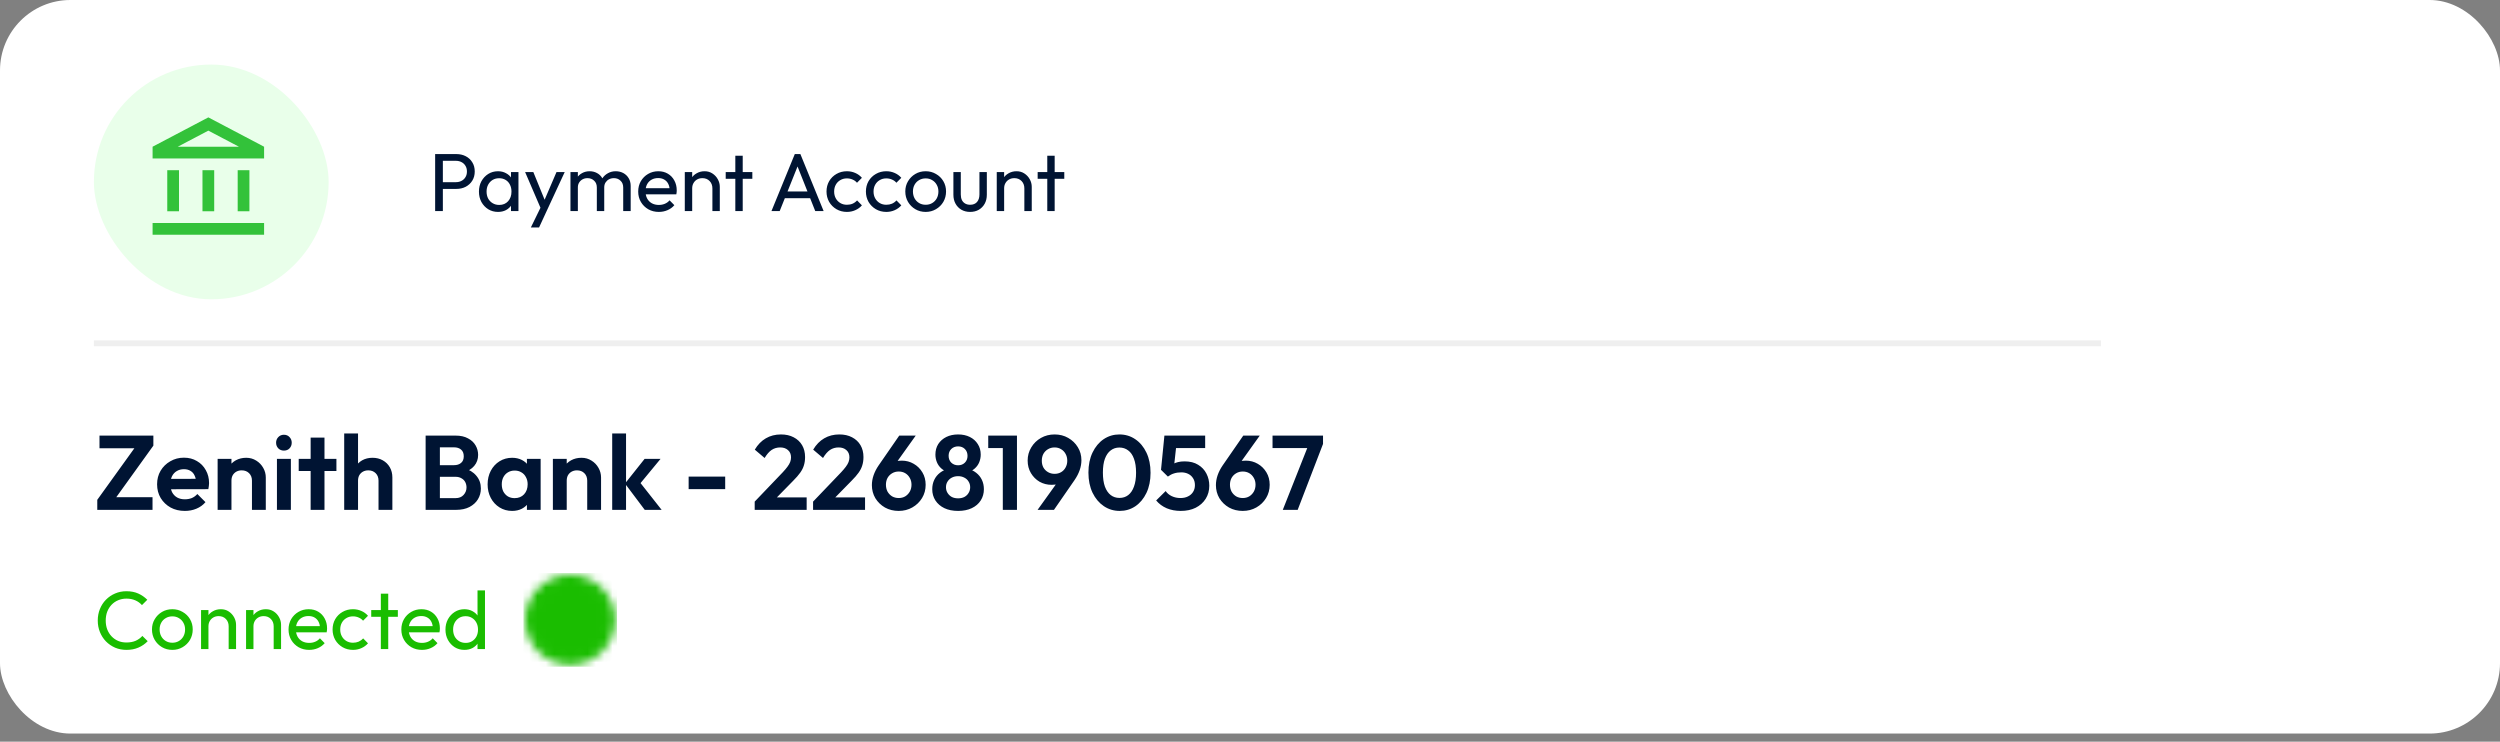
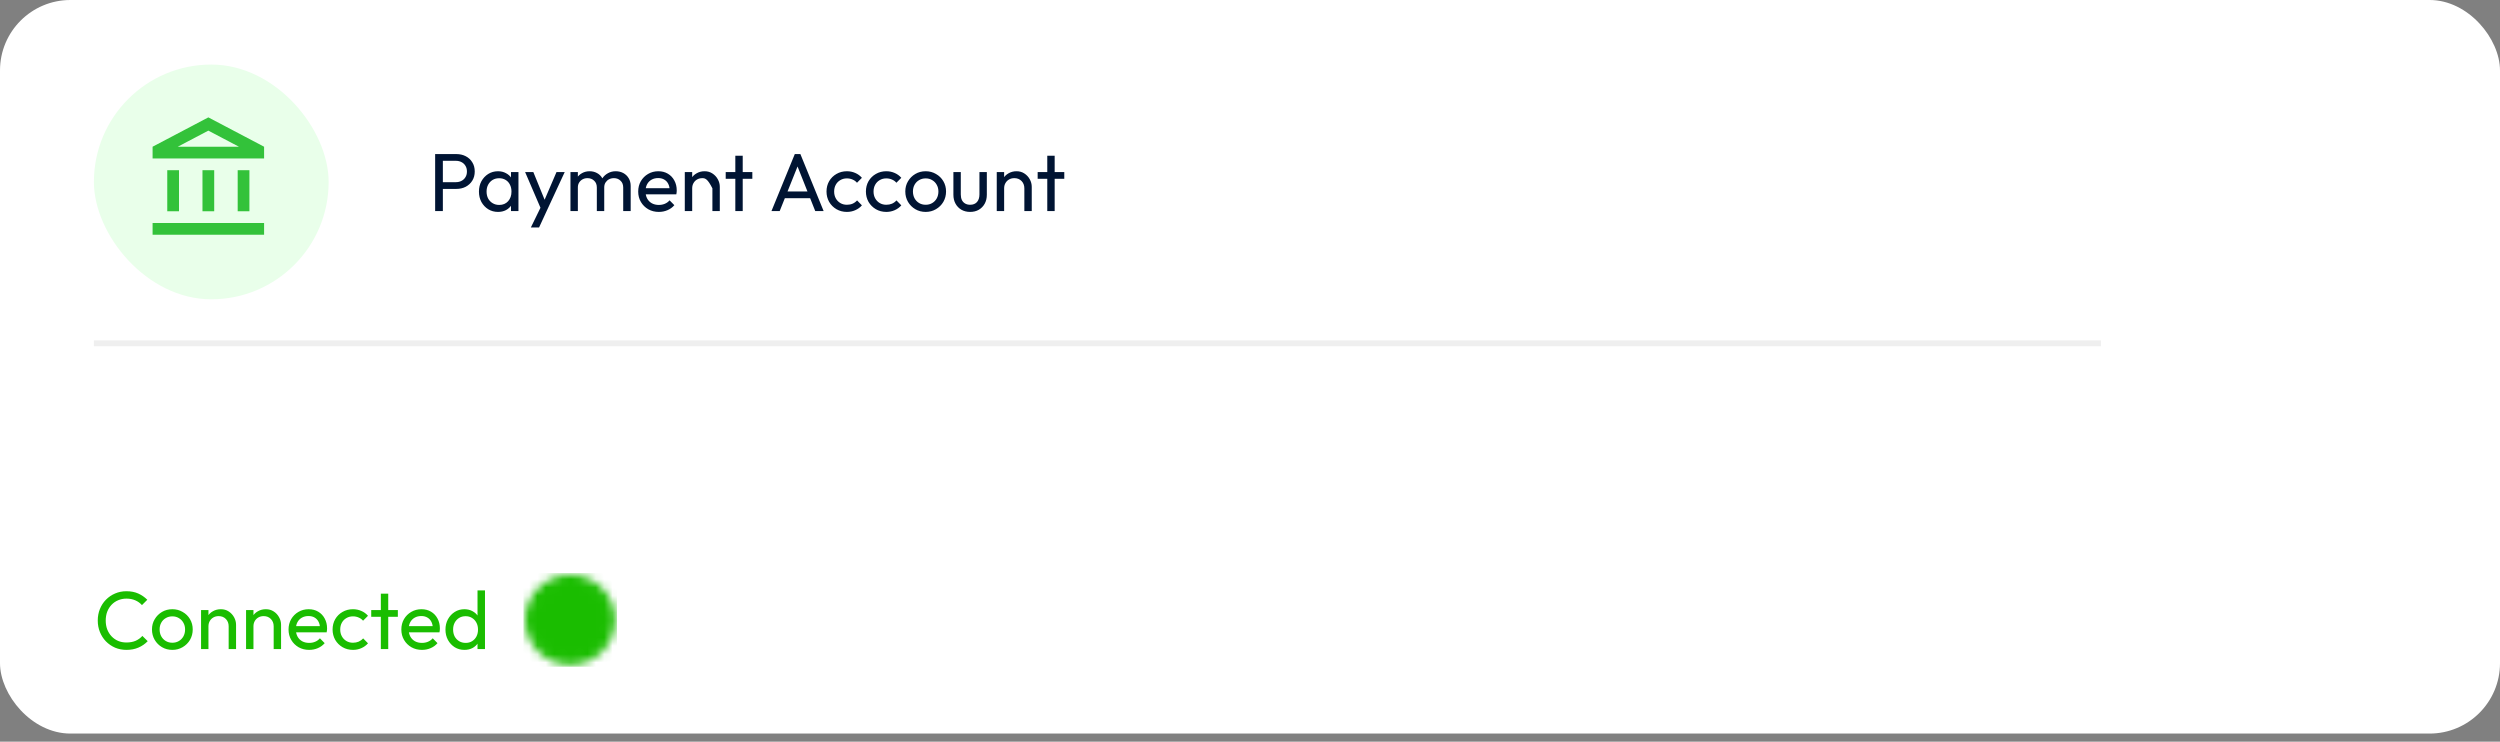
<svg xmlns="http://www.w3.org/2000/svg" width="300" height="89" viewBox="0 0 300 89" fill="none">
  <rect x="0" y="0" width="300" height="89" fill="#808080" stroke="none" />
  <rect width="300" height="88.028" rx="8.451" fill="white" />
  <rect x="11.268" y="7.747" width="28.169" height="28.169" rx="14.085" fill="#E9FFEA" />
  <path d="M21.48 20.423H20.071V25.352H21.48V20.423ZM25.705 20.423H24.297V25.352H25.705V20.423ZM31.691 26.761H18.311V28.169H31.691V26.761ZM29.93 20.423H28.522V25.352H29.93V20.423ZM25.001 15.676L28.67 17.606H21.332L25.001 15.676ZM25.001 14.085L18.311 17.606V19.014H31.691V17.606L25.001 14.085Z" fill="#33C23A" />
-   <path d="M52.838 22.669V21.861H54.701C54.958 21.861 55.184 21.808 55.381 21.703C55.585 21.598 55.743 21.45 55.855 21.259C55.973 21.069 56.032 20.842 56.032 20.579C56.032 20.316 55.973 20.089 55.855 19.899C55.743 19.708 55.585 19.56 55.381 19.455C55.184 19.35 54.958 19.297 54.701 19.297H52.838V18.489H54.76C55.181 18.489 55.556 18.574 55.884 18.745C56.219 18.916 56.482 19.159 56.673 19.475C56.87 19.784 56.969 20.152 56.969 20.579C56.969 21 56.87 21.368 56.673 21.683C56.482 21.992 56.219 22.235 55.884 22.413C55.556 22.584 55.181 22.669 54.76 22.669H52.838ZM52.217 25.331V18.489H53.143V25.331H52.217ZM59.76 25.43C59.333 25.43 58.945 25.325 58.596 25.114C58.248 24.897 57.972 24.605 57.768 24.237C57.571 23.869 57.473 23.454 57.473 22.994C57.473 22.534 57.571 22.12 57.768 21.752C57.972 21.384 58.245 21.092 58.587 20.875C58.935 20.658 59.326 20.549 59.76 20.549C60.115 20.549 60.43 20.625 60.706 20.776C60.989 20.921 61.216 21.125 61.387 21.387C61.558 21.644 61.653 21.943 61.673 22.285V23.694C61.653 24.03 61.558 24.329 61.387 24.592C61.222 24.855 60.999 25.062 60.716 25.213C60.44 25.357 60.121 25.43 59.76 25.43ZM59.908 24.592C60.348 24.592 60.703 24.444 60.973 24.148C61.242 23.846 61.377 23.461 61.377 22.994C61.377 22.672 61.314 22.393 61.19 22.156C61.071 21.913 60.9 21.726 60.677 21.594C60.453 21.456 60.194 21.387 59.898 21.387C59.602 21.387 59.339 21.456 59.109 21.594C58.886 21.733 58.708 21.923 58.577 22.166C58.452 22.403 58.389 22.676 58.389 22.985C58.389 23.3 58.452 23.579 58.577 23.823C58.708 24.059 58.889 24.247 59.119 24.385C59.349 24.523 59.612 24.592 59.908 24.592ZM61.318 25.331V24.069L61.485 22.925L61.318 21.792V20.648H62.215V25.331H61.318ZM65.045 25.37L63.014 20.648H64L65.508 24.345H65.193L66.78 20.648H67.766L65.577 25.37H65.045ZM63.704 27.293L65.084 24.463L65.577 25.37L64.69 27.293H63.704ZM68.456 25.331V20.648H69.343V25.331H68.456ZM71.62 25.331V22.502C71.62 22.153 71.512 21.88 71.295 21.683C71.085 21.479 70.818 21.378 70.496 21.378C70.279 21.378 70.086 21.424 69.915 21.516C69.744 21.608 69.606 21.736 69.501 21.9C69.395 22.064 69.343 22.262 69.343 22.492L68.978 22.314C68.978 21.959 69.054 21.65 69.205 21.387C69.363 21.125 69.576 20.921 69.846 20.776C70.115 20.625 70.418 20.549 70.753 20.549C71.081 20.549 71.377 20.622 71.64 20.766C71.909 20.911 72.12 21.115 72.271 21.378C72.429 21.64 72.508 21.953 72.508 22.314V25.331H71.62ZM74.785 25.331V22.502C74.785 22.153 74.677 21.88 74.46 21.683C74.249 21.479 73.987 21.378 73.671 21.378C73.454 21.378 73.257 21.424 73.079 21.516C72.909 21.608 72.771 21.736 72.665 21.9C72.56 22.064 72.508 22.262 72.508 22.492L72.005 22.314C72.025 21.953 72.12 21.644 72.291 21.387C72.468 21.125 72.695 20.921 72.971 20.776C73.247 20.625 73.549 20.549 73.878 20.549C74.22 20.549 74.525 20.622 74.795 20.766C75.064 20.911 75.278 21.115 75.436 21.378C75.6 21.64 75.682 21.956 75.682 22.324V25.331H74.785ZM79.059 25.43C78.592 25.43 78.171 25.325 77.797 25.114C77.422 24.897 77.126 24.605 76.909 24.237C76.692 23.869 76.584 23.451 76.584 22.985C76.584 22.524 76.689 22.11 76.9 21.742C77.117 21.374 77.406 21.085 77.767 20.875C78.135 20.658 78.546 20.549 79 20.549C79.433 20.549 79.815 20.648 80.143 20.845C80.478 21.042 80.738 21.315 80.922 21.663C81.113 22.012 81.208 22.406 81.208 22.846C81.208 22.912 81.205 22.985 81.198 23.063C81.192 23.136 81.178 23.221 81.159 23.32H77.205V22.58H80.686L80.36 22.866C80.36 22.551 80.304 22.285 80.192 22.068C80.081 21.844 79.923 21.673 79.719 21.555C79.516 21.43 79.269 21.368 78.98 21.368C78.677 21.368 78.411 21.433 78.181 21.565C77.951 21.696 77.774 21.88 77.649 22.117C77.524 22.354 77.462 22.633 77.462 22.955C77.462 23.284 77.527 23.573 77.659 23.823C77.79 24.066 77.978 24.256 78.221 24.394C78.464 24.526 78.743 24.592 79.059 24.592C79.322 24.592 79.562 24.546 79.778 24.454C80.002 24.362 80.192 24.224 80.35 24.04L80.922 24.621C80.699 24.884 80.423 25.085 80.094 25.223C79.772 25.361 79.427 25.43 79.059 25.43ZM85.488 25.331V22.6C85.488 22.245 85.376 21.953 85.153 21.723C84.93 21.493 84.64 21.378 84.285 21.378C84.049 21.378 83.838 21.43 83.654 21.535C83.47 21.64 83.326 21.785 83.221 21.969C83.115 22.153 83.063 22.363 83.063 22.6L82.698 22.393C82.698 22.038 82.777 21.723 82.935 21.447C83.092 21.171 83.313 20.954 83.595 20.796C83.878 20.631 84.197 20.549 84.552 20.549C84.906 20.549 85.219 20.638 85.488 20.816C85.764 20.993 85.981 21.226 86.139 21.516C86.297 21.798 86.376 22.101 86.376 22.423V25.331H85.488ZM82.175 25.331V20.648H83.063V25.331H82.175ZM88.239 25.331V18.686H89.126V25.331H88.239ZM87.085 21.456V20.648H90.28V21.456H87.085ZM92.575 25.331L95.375 18.489H96.046L98.836 25.331H97.83L95.533 19.544H95.878L93.561 25.331H92.575ZM93.906 23.783V22.975H97.505V23.783H93.906ZM101.626 25.43C101.166 25.43 100.749 25.321 100.374 25.104C100.006 24.887 99.714 24.595 99.497 24.227C99.286 23.852 99.181 23.438 99.181 22.985C99.181 22.524 99.286 22.11 99.497 21.742C99.714 21.374 100.006 21.085 100.374 20.875C100.749 20.658 101.166 20.549 101.626 20.549C101.988 20.549 102.323 20.618 102.632 20.756C102.941 20.888 103.207 21.082 103.43 21.338L102.839 21.93C102.694 21.759 102.517 21.631 102.307 21.545C102.103 21.453 101.876 21.407 101.626 21.407C101.33 21.407 101.068 21.476 100.838 21.614C100.607 21.746 100.427 21.93 100.295 22.166C100.164 22.403 100.098 22.676 100.098 22.985C100.098 23.294 100.164 23.566 100.295 23.803C100.427 24.04 100.607 24.227 100.838 24.365C101.068 24.503 101.33 24.572 101.626 24.572C101.876 24.572 102.103 24.529 102.307 24.444C102.517 24.352 102.698 24.22 102.849 24.049L103.43 24.641C103.214 24.891 102.947 25.085 102.632 25.223C102.323 25.361 101.988 25.43 101.626 25.43ZM106.354 25.43C105.894 25.43 105.476 25.321 105.102 25.104C104.733 24.887 104.441 24.595 104.224 24.227C104.014 23.852 103.909 23.438 103.909 22.985C103.909 22.524 104.014 22.11 104.224 21.742C104.441 21.374 104.733 21.085 105.102 20.875C105.476 20.658 105.894 20.549 106.354 20.549C106.715 20.549 107.05 20.618 107.359 20.756C107.668 20.888 107.934 21.082 108.158 21.338L107.566 21.93C107.422 21.759 107.244 21.631 107.034 21.545C106.83 21.453 106.603 21.407 106.354 21.407C106.058 21.407 105.795 21.476 105.565 21.614C105.335 21.746 105.154 21.93 105.023 22.166C104.891 22.403 104.825 22.676 104.825 22.985C104.825 23.294 104.891 23.566 105.023 23.803C105.154 24.04 105.335 24.227 105.565 24.365C105.795 24.503 106.058 24.572 106.354 24.572C106.603 24.572 106.83 24.529 107.034 24.444C107.244 24.352 107.425 24.22 107.576 24.049L108.158 24.641C107.941 24.891 107.675 25.085 107.359 25.223C107.05 25.361 106.715 25.43 106.354 25.43ZM111.081 25.43C110.621 25.43 110.207 25.321 109.839 25.104C109.471 24.887 109.178 24.595 108.961 24.227C108.744 23.852 108.636 23.435 108.636 22.975C108.636 22.521 108.744 22.114 108.961 21.752C109.178 21.384 109.471 21.092 109.839 20.875C110.207 20.658 110.621 20.549 111.081 20.549C111.535 20.549 111.945 20.658 112.313 20.875C112.688 21.085 112.984 21.374 113.201 21.742C113.418 22.11 113.526 22.521 113.526 22.975C113.526 23.435 113.418 23.852 113.201 24.227C112.984 24.595 112.688 24.887 112.313 25.104C111.945 25.321 111.535 25.43 111.081 25.43ZM111.081 24.572C111.377 24.572 111.64 24.503 111.87 24.365C112.1 24.227 112.281 24.04 112.412 23.803C112.543 23.56 112.609 23.284 112.609 22.975C112.609 22.672 112.54 22.403 112.402 22.166C112.271 21.93 112.09 21.746 111.86 21.614C111.636 21.476 111.377 21.407 111.081 21.407C110.785 21.407 110.522 21.476 110.292 21.614C110.062 21.746 109.882 21.93 109.75 22.166C109.619 22.403 109.553 22.672 109.553 22.975C109.553 23.284 109.619 23.56 109.75 23.803C109.882 24.04 110.062 24.227 110.292 24.365C110.522 24.503 110.785 24.572 111.081 24.572ZM116.409 25.43C116.028 25.43 115.683 25.344 115.374 25.173C115.071 24.996 114.835 24.753 114.664 24.444C114.493 24.135 114.408 23.777 114.408 23.369V20.648H115.295V23.33C115.295 23.586 115.338 23.809 115.423 24C115.515 24.184 115.647 24.325 115.817 24.424C115.988 24.523 116.189 24.572 116.419 24.572C116.767 24.572 117.04 24.463 117.237 24.247C117.434 24.023 117.533 23.717 117.533 23.33V20.648H118.42V23.369C118.42 23.777 118.335 24.135 118.164 24.444C117.993 24.753 117.756 24.996 117.454 25.173C117.158 25.344 116.81 25.43 116.409 25.43ZM122.922 25.331V22.6C122.922 22.245 122.81 21.953 122.587 21.723C122.364 21.493 122.074 21.378 121.719 21.378C121.483 21.378 121.272 21.43 121.088 21.535C120.904 21.64 120.76 21.785 120.655 21.969C120.549 22.153 120.497 22.363 120.497 22.6L120.132 22.393C120.132 22.038 120.211 21.723 120.369 21.447C120.526 21.171 120.747 20.954 121.029 20.796C121.312 20.631 121.631 20.549 121.986 20.549C122.341 20.549 122.653 20.638 122.922 20.816C123.198 20.993 123.415 21.226 123.573 21.516C123.731 21.798 123.81 22.101 123.81 22.423V25.331H122.922ZM119.61 25.331V20.648H120.497V25.331H119.61ZM125.673 25.331V18.686H126.56V25.331H125.673ZM124.519 21.456V20.648H127.714V21.456H124.519Z" fill="#001433" />
+   <path d="M52.838 22.669V21.861H54.701C54.958 21.861 55.184 21.808 55.381 21.703C55.585 21.598 55.743 21.45 55.855 21.259C55.973 21.069 56.032 20.842 56.032 20.579C56.032 20.316 55.973 20.089 55.855 19.899C55.743 19.708 55.585 19.56 55.381 19.455C55.184 19.35 54.958 19.297 54.701 19.297H52.838V18.489H54.76C55.181 18.489 55.556 18.574 55.884 18.745C56.219 18.916 56.482 19.159 56.673 19.475C56.87 19.784 56.969 20.152 56.969 20.579C56.969 21 56.87 21.368 56.673 21.683C56.482 21.992 56.219 22.235 55.884 22.413C55.556 22.584 55.181 22.669 54.76 22.669H52.838ZM52.217 25.331V18.489H53.143V25.331H52.217ZM59.76 25.43C59.333 25.43 58.945 25.325 58.596 25.114C58.248 24.897 57.972 24.605 57.768 24.237C57.571 23.869 57.473 23.454 57.473 22.994C57.473 22.534 57.571 22.12 57.768 21.752C57.972 21.384 58.245 21.092 58.587 20.875C58.935 20.658 59.326 20.549 59.76 20.549C60.115 20.549 60.43 20.625 60.706 20.776C60.989 20.921 61.216 21.125 61.387 21.387C61.558 21.644 61.653 21.943 61.673 22.285V23.694C61.653 24.03 61.558 24.329 61.387 24.592C61.222 24.855 60.999 25.062 60.716 25.213C60.44 25.357 60.121 25.43 59.76 25.43ZM59.908 24.592C60.348 24.592 60.703 24.444 60.973 24.148C61.242 23.846 61.377 23.461 61.377 22.994C61.377 22.672 61.314 22.393 61.19 22.156C61.071 21.913 60.9 21.726 60.677 21.594C60.453 21.456 60.194 21.387 59.898 21.387C59.602 21.387 59.339 21.456 59.109 21.594C58.886 21.733 58.708 21.923 58.577 22.166C58.452 22.403 58.389 22.676 58.389 22.985C58.389 23.3 58.452 23.579 58.577 23.823C58.708 24.059 58.889 24.247 59.119 24.385C59.349 24.523 59.612 24.592 59.908 24.592ZM61.318 25.331V24.069L61.485 22.925L61.318 21.792V20.648H62.215V25.331H61.318ZM65.045 25.37L63.014 20.648H64L65.508 24.345H65.193L66.78 20.648H67.766L65.577 25.37H65.045ZM63.704 27.293L65.084 24.463L65.577 25.37L64.69 27.293H63.704ZM68.456 25.331V20.648H69.343V25.331H68.456ZM71.62 25.331V22.502C71.62 22.153 71.512 21.88 71.295 21.683C71.085 21.479 70.818 21.378 70.496 21.378C70.279 21.378 70.086 21.424 69.915 21.516C69.744 21.608 69.606 21.736 69.501 21.9C69.395 22.064 69.343 22.262 69.343 22.492L68.978 22.314C68.978 21.959 69.054 21.65 69.205 21.387C69.363 21.125 69.576 20.921 69.846 20.776C70.115 20.625 70.418 20.549 70.753 20.549C71.081 20.549 71.377 20.622 71.64 20.766C71.909 20.911 72.12 21.115 72.271 21.378C72.429 21.64 72.508 21.953 72.508 22.314V25.331H71.62ZM74.785 25.331V22.502C74.785 22.153 74.677 21.88 74.46 21.683C74.249 21.479 73.987 21.378 73.671 21.378C73.454 21.378 73.257 21.424 73.079 21.516C72.909 21.608 72.771 21.736 72.665 21.9C72.56 22.064 72.508 22.262 72.508 22.492L72.005 22.314C72.025 21.953 72.12 21.644 72.291 21.387C72.468 21.125 72.695 20.921 72.971 20.776C73.247 20.625 73.549 20.549 73.878 20.549C74.22 20.549 74.525 20.622 74.795 20.766C75.064 20.911 75.278 21.115 75.436 21.378C75.6 21.64 75.682 21.956 75.682 22.324V25.331H74.785ZM79.059 25.43C78.592 25.43 78.171 25.325 77.797 25.114C77.422 24.897 77.126 24.605 76.909 24.237C76.692 23.869 76.584 23.451 76.584 22.985C76.584 22.524 76.689 22.11 76.9 21.742C77.117 21.374 77.406 21.085 77.767 20.875C78.135 20.658 78.546 20.549 79 20.549C79.433 20.549 79.815 20.648 80.143 20.845C80.478 21.042 80.738 21.315 80.922 21.663C81.113 22.012 81.208 22.406 81.208 22.846C81.208 22.912 81.205 22.985 81.198 23.063C81.192 23.136 81.178 23.221 81.159 23.32H77.205V22.58H80.686L80.36 22.866C80.36 22.551 80.304 22.285 80.192 22.068C80.081 21.844 79.923 21.673 79.719 21.555C79.516 21.43 79.269 21.368 78.98 21.368C78.677 21.368 78.411 21.433 78.181 21.565C77.951 21.696 77.774 21.88 77.649 22.117C77.524 22.354 77.462 22.633 77.462 22.955C77.462 23.284 77.527 23.573 77.659 23.823C77.79 24.066 77.978 24.256 78.221 24.394C78.464 24.526 78.743 24.592 79.059 24.592C79.322 24.592 79.562 24.546 79.778 24.454C80.002 24.362 80.192 24.224 80.35 24.04L80.922 24.621C80.699 24.884 80.423 25.085 80.094 25.223C79.772 25.361 79.427 25.43 79.059 25.43ZM85.488 25.331V22.6C84.93 21.493 84.64 21.378 84.285 21.378C84.049 21.378 83.838 21.43 83.654 21.535C83.47 21.64 83.326 21.785 83.221 21.969C83.115 22.153 83.063 22.363 83.063 22.6L82.698 22.393C82.698 22.038 82.777 21.723 82.935 21.447C83.092 21.171 83.313 20.954 83.595 20.796C83.878 20.631 84.197 20.549 84.552 20.549C84.906 20.549 85.219 20.638 85.488 20.816C85.764 20.993 85.981 21.226 86.139 21.516C86.297 21.798 86.376 22.101 86.376 22.423V25.331H85.488ZM82.175 25.331V20.648H83.063V25.331H82.175ZM88.239 25.331V18.686H89.126V25.331H88.239ZM87.085 21.456V20.648H90.28V21.456H87.085ZM92.575 25.331L95.375 18.489H96.046L98.836 25.331H97.83L95.533 19.544H95.878L93.561 25.331H92.575ZM93.906 23.783V22.975H97.505V23.783H93.906ZM101.626 25.43C101.166 25.43 100.749 25.321 100.374 25.104C100.006 24.887 99.714 24.595 99.497 24.227C99.286 23.852 99.181 23.438 99.181 22.985C99.181 22.524 99.286 22.11 99.497 21.742C99.714 21.374 100.006 21.085 100.374 20.875C100.749 20.658 101.166 20.549 101.626 20.549C101.988 20.549 102.323 20.618 102.632 20.756C102.941 20.888 103.207 21.082 103.43 21.338L102.839 21.93C102.694 21.759 102.517 21.631 102.307 21.545C102.103 21.453 101.876 21.407 101.626 21.407C101.33 21.407 101.068 21.476 100.838 21.614C100.607 21.746 100.427 21.93 100.295 22.166C100.164 22.403 100.098 22.676 100.098 22.985C100.098 23.294 100.164 23.566 100.295 23.803C100.427 24.04 100.607 24.227 100.838 24.365C101.068 24.503 101.33 24.572 101.626 24.572C101.876 24.572 102.103 24.529 102.307 24.444C102.517 24.352 102.698 24.22 102.849 24.049L103.43 24.641C103.214 24.891 102.947 25.085 102.632 25.223C102.323 25.361 101.988 25.43 101.626 25.43ZM106.354 25.43C105.894 25.43 105.476 25.321 105.102 25.104C104.733 24.887 104.441 24.595 104.224 24.227C104.014 23.852 103.909 23.438 103.909 22.985C103.909 22.524 104.014 22.11 104.224 21.742C104.441 21.374 104.733 21.085 105.102 20.875C105.476 20.658 105.894 20.549 106.354 20.549C106.715 20.549 107.05 20.618 107.359 20.756C107.668 20.888 107.934 21.082 108.158 21.338L107.566 21.93C107.422 21.759 107.244 21.631 107.034 21.545C106.83 21.453 106.603 21.407 106.354 21.407C106.058 21.407 105.795 21.476 105.565 21.614C105.335 21.746 105.154 21.93 105.023 22.166C104.891 22.403 104.825 22.676 104.825 22.985C104.825 23.294 104.891 23.566 105.023 23.803C105.154 24.04 105.335 24.227 105.565 24.365C105.795 24.503 106.058 24.572 106.354 24.572C106.603 24.572 106.83 24.529 107.034 24.444C107.244 24.352 107.425 24.22 107.576 24.049L108.158 24.641C107.941 24.891 107.675 25.085 107.359 25.223C107.05 25.361 106.715 25.43 106.354 25.43ZM111.081 25.43C110.621 25.43 110.207 25.321 109.839 25.104C109.471 24.887 109.178 24.595 108.961 24.227C108.744 23.852 108.636 23.435 108.636 22.975C108.636 22.521 108.744 22.114 108.961 21.752C109.178 21.384 109.471 21.092 109.839 20.875C110.207 20.658 110.621 20.549 111.081 20.549C111.535 20.549 111.945 20.658 112.313 20.875C112.688 21.085 112.984 21.374 113.201 21.742C113.418 22.11 113.526 22.521 113.526 22.975C113.526 23.435 113.418 23.852 113.201 24.227C112.984 24.595 112.688 24.887 112.313 25.104C111.945 25.321 111.535 25.43 111.081 25.43ZM111.081 24.572C111.377 24.572 111.64 24.503 111.87 24.365C112.1 24.227 112.281 24.04 112.412 23.803C112.543 23.56 112.609 23.284 112.609 22.975C112.609 22.672 112.54 22.403 112.402 22.166C112.271 21.93 112.09 21.746 111.86 21.614C111.636 21.476 111.377 21.407 111.081 21.407C110.785 21.407 110.522 21.476 110.292 21.614C110.062 21.746 109.882 21.93 109.75 22.166C109.619 22.403 109.553 22.672 109.553 22.975C109.553 23.284 109.619 23.56 109.75 23.803C109.882 24.04 110.062 24.227 110.292 24.365C110.522 24.503 110.785 24.572 111.081 24.572ZM116.409 25.43C116.028 25.43 115.683 25.344 115.374 25.173C115.071 24.996 114.835 24.753 114.664 24.444C114.493 24.135 114.408 23.777 114.408 23.369V20.648H115.295V23.33C115.295 23.586 115.338 23.809 115.423 24C115.515 24.184 115.647 24.325 115.817 24.424C115.988 24.523 116.189 24.572 116.419 24.572C116.767 24.572 117.04 24.463 117.237 24.247C117.434 24.023 117.533 23.717 117.533 23.33V20.648H118.42V23.369C118.42 23.777 118.335 24.135 118.164 24.444C117.993 24.753 117.756 24.996 117.454 25.173C117.158 25.344 116.81 25.43 116.409 25.43ZM122.922 25.331V22.6C122.922 22.245 122.81 21.953 122.587 21.723C122.364 21.493 122.074 21.378 121.719 21.378C121.483 21.378 121.272 21.43 121.088 21.535C120.904 21.64 120.76 21.785 120.655 21.969C120.549 22.153 120.497 22.363 120.497 22.6L120.132 22.393C120.132 22.038 120.211 21.723 120.369 21.447C120.526 21.171 120.747 20.954 121.029 20.796C121.312 20.631 121.631 20.549 121.986 20.549C122.341 20.549 122.653 20.638 122.922 20.816C123.198 20.993 123.415 21.226 123.573 21.516C123.731 21.798 123.81 22.101 123.81 22.423V25.331H122.922ZM119.61 25.331V20.648H120.497V25.331H119.61ZM125.673 25.331V18.686H126.56V25.331H125.673ZM124.519 21.456V20.648H127.714V21.456H124.519Z" fill="#001433" />
  <line x1="11.268" y1="41.197" x2="252.113" y2="41.197" stroke="#E0E0E0" stroke-opacity="0.5" stroke-width="0.704" />
-   <path d="M11.673 59.979L16.351 53.476H18.404L13.727 59.979H11.673ZM11.673 61.183V59.979L12.966 59.662H18.303V61.183H11.673ZM11.939 53.793V52.272H18.404V53.476L17.099 53.793H11.939ZM22.185 61.31C21.543 61.31 20.972 61.175 20.474 60.904C19.975 60.626 19.578 60.245 19.282 59.764C18.995 59.282 18.851 58.733 18.851 58.116C18.851 57.507 18.991 56.966 19.27 56.493C19.557 56.011 19.946 55.631 20.436 55.352C20.926 55.065 21.471 54.921 22.071 54.921C22.663 54.921 23.182 55.056 23.63 55.327C24.086 55.589 24.441 55.952 24.695 56.417C24.957 56.873 25.088 57.393 25.088 57.976C25.088 58.086 25.079 58.2 25.062 58.318C25.054 58.428 25.033 58.555 24.999 58.699L19.853 58.711V57.469L24.226 57.456L23.554 57.976C23.537 57.613 23.47 57.309 23.351 57.063C23.241 56.818 23.077 56.633 22.857 56.506C22.646 56.371 22.384 56.303 22.071 56.303C21.741 56.303 21.454 56.379 21.209 56.531C20.964 56.675 20.774 56.882 20.639 57.152C20.512 57.414 20.448 57.727 20.448 58.09C20.448 58.462 20.516 58.788 20.651 59.066C20.795 59.337 20.998 59.548 21.26 59.7C21.522 59.844 21.826 59.916 22.172 59.916C22.485 59.916 22.768 59.865 23.022 59.764C23.275 59.654 23.495 59.493 23.681 59.282L24.657 60.258C24.361 60.604 23.998 60.866 23.567 61.044C23.144 61.221 22.684 61.31 22.185 61.31ZM30.235 61.183V57.672C30.235 57.309 30.12 57.013 29.892 56.785C29.664 56.556 29.368 56.442 29.005 56.442C28.768 56.442 28.557 56.493 28.371 56.594C28.185 56.696 28.037 56.84 27.927 57.026C27.826 57.211 27.775 57.427 27.775 57.672L27.129 57.342C27.129 56.861 27.23 56.442 27.433 56.087C27.644 55.724 27.932 55.441 28.295 55.238C28.667 55.035 29.085 54.934 29.55 54.934C29.998 54.934 30.399 55.048 30.754 55.276C31.109 55.496 31.388 55.788 31.591 56.151C31.794 56.506 31.895 56.89 31.895 57.304V61.183H30.235ZM26.115 61.183V55.061H27.775V61.183H26.115ZM33.233 61.183V55.061H34.906V61.183H33.233ZM34.069 54.072C33.799 54.072 33.575 53.983 33.398 53.806C33.22 53.62 33.131 53.392 33.131 53.121C33.131 52.859 33.22 52.635 33.398 52.449C33.575 52.264 33.799 52.171 34.069 52.171C34.348 52.171 34.572 52.264 34.741 52.449C34.919 52.635 35.007 52.859 35.007 53.121C35.007 53.392 34.919 53.62 34.741 53.806C34.572 53.983 34.348 54.072 34.069 54.072ZM37.277 61.183V52.513H38.938V61.183H37.277ZM35.845 56.518V55.061H40.37V56.518H35.845ZM45.423 61.183V57.672C45.423 57.309 45.309 57.013 45.081 56.785C44.853 56.556 44.557 56.442 44.194 56.442C43.957 56.442 43.746 56.493 43.56 56.594C43.374 56.696 43.226 56.84 43.117 57.026C43.015 57.211 42.964 57.427 42.964 57.672L42.318 57.342C42.318 56.861 42.419 56.442 42.622 56.087C42.825 55.724 43.104 55.441 43.459 55.238C43.822 55.035 44.236 54.934 44.701 54.934C45.166 54.934 45.576 55.035 45.931 55.238C46.294 55.441 46.577 55.72 46.78 56.075C46.983 56.43 47.084 56.84 47.084 57.304V61.183H45.423ZM41.304 61.183V52.018H42.964V61.183H41.304ZM52.343 61.183V59.776H54.662C55.076 59.776 55.398 59.649 55.626 59.396C55.862 59.142 55.981 58.842 55.981 58.496C55.981 58.259 55.93 58.044 55.828 57.849C55.727 57.655 55.575 57.503 55.372 57.393C55.178 57.275 54.941 57.216 54.662 57.216H52.343V55.821H54.472C54.827 55.821 55.11 55.733 55.321 55.555C55.541 55.378 55.651 55.111 55.651 54.757C55.651 54.393 55.541 54.123 55.321 53.945C55.11 53.768 54.827 53.679 54.472 53.679H52.343V52.272H54.675C55.267 52.272 55.761 52.382 56.158 52.602C56.564 52.813 56.868 53.096 57.071 53.451C57.273 53.797 57.375 54.178 57.375 54.592C57.375 55.099 57.219 55.538 56.906 55.91C56.602 56.273 56.154 56.544 55.562 56.721L55.638 56.163C56.297 56.349 56.804 56.658 57.16 57.089C57.523 57.511 57.705 58.023 57.705 58.623C57.705 59.096 57.586 59.527 57.35 59.916C57.121 60.296 56.783 60.604 56.336 60.841C55.896 61.069 55.359 61.183 54.726 61.183H52.343ZM51.075 61.183V52.272H52.786V61.183H51.075ZM61.455 61.31C60.897 61.31 60.394 61.171 59.946 60.892C59.498 60.613 59.148 60.233 58.894 59.751C58.641 59.269 58.514 58.728 58.514 58.128C58.514 57.52 58.641 56.975 58.894 56.493C59.148 56.011 59.498 55.631 59.946 55.352C60.394 55.073 60.897 54.934 61.455 54.934C61.894 54.934 62.287 55.023 62.634 55.2C62.98 55.378 63.255 55.627 63.458 55.948C63.669 56.261 63.783 56.616 63.8 57.013V59.218C63.783 59.624 63.669 59.983 63.458 60.296C63.255 60.609 62.98 60.858 62.634 61.044C62.287 61.221 61.894 61.31 61.455 61.31ZM61.759 59.776C62.224 59.776 62.6 59.624 62.887 59.32C63.175 59.007 63.318 58.606 63.318 58.116C63.318 57.794 63.251 57.511 63.115 57.266C62.989 57.013 62.807 56.818 62.57 56.683C62.342 56.54 62.072 56.468 61.759 56.468C61.455 56.468 61.184 56.54 60.948 56.683C60.72 56.818 60.538 57.013 60.403 57.266C60.276 57.511 60.213 57.794 60.213 58.116C60.213 58.445 60.276 58.737 60.403 58.99C60.538 59.235 60.72 59.43 60.948 59.573C61.184 59.709 61.455 59.776 61.759 59.776ZM63.23 61.183V59.535L63.496 58.04L63.23 56.569V55.061H64.877V61.183H63.23ZM70.466 61.183V57.672C70.466 57.309 70.352 57.013 70.124 56.785C69.896 56.556 69.6 56.442 69.237 56.442C69 56.442 68.789 56.493 68.603 56.594C68.417 56.696 68.269 56.84 68.159 57.026C68.058 57.211 68.007 57.427 68.007 57.672L67.361 57.342C67.361 56.861 67.462 56.442 67.665 56.087C67.876 55.724 68.163 55.441 68.527 55.238C68.898 55.035 69.317 54.934 69.782 54.934C70.23 54.934 70.631 55.048 70.986 55.276C71.341 55.496 71.62 55.788 71.823 56.151C72.025 56.506 72.127 56.89 72.127 57.304V61.183H70.466ZM66.346 61.183V55.061H68.007V61.183H66.346ZM77.369 61.183L74.998 58.027L77.356 55.061H79.27L76.507 58.407L76.57 57.596L79.397 61.183H77.369ZM73.464 61.183V52.018H75.125V61.183H73.464ZM82.637 58.699V57.19H87.023V58.699H82.637ZM90.563 60.194L93.922 56.683C94.158 56.43 94.349 56.206 94.492 56.011C94.644 55.809 94.754 55.618 94.822 55.441C94.889 55.255 94.923 55.069 94.923 54.883C94.923 54.511 94.801 54.22 94.555 54.009C94.319 53.797 94.01 53.692 93.63 53.692C93.241 53.692 92.895 53.793 92.591 53.996C92.295 54.199 92.016 54.52 91.754 54.959L90.575 53.958C90.93 53.358 91.37 52.906 91.894 52.602C92.426 52.289 93.034 52.133 93.719 52.133C94.302 52.133 94.809 52.247 95.24 52.475C95.68 52.703 96.017 53.02 96.254 53.425C96.491 53.831 96.609 54.304 96.609 54.845C96.609 55.209 96.563 55.538 96.47 55.834C96.385 56.13 96.237 56.425 96.026 56.721C95.823 57.009 95.54 57.334 95.177 57.697L92.73 60.194H90.563ZM90.563 61.183V60.194L92.033 59.688H96.799V61.183H90.563ZM97.569 60.194L100.928 56.683C101.165 56.43 101.355 56.206 101.499 56.011C101.651 55.809 101.761 55.618 101.828 55.441C101.896 55.255 101.93 55.069 101.93 54.883C101.93 54.511 101.807 54.22 101.562 54.009C101.325 53.797 101.017 53.692 100.637 53.692C100.248 53.692 99.901 53.793 99.597 53.996C99.301 54.199 99.023 54.52 98.761 54.959L97.582 53.958C97.937 53.358 98.376 52.906 98.9 52.602C99.432 52.289 100.041 52.133 100.725 52.133C101.308 52.133 101.816 52.247 102.247 52.475C102.686 52.703 103.024 53.02 103.261 53.425C103.497 53.831 103.616 54.304 103.616 54.845C103.616 55.209 103.569 55.538 103.476 55.834C103.392 56.13 103.244 56.425 103.032 56.721C102.83 57.009 102.547 57.334 102.183 57.697L99.737 60.194H97.569ZM97.569 61.183V60.194L99.04 59.688H103.806V61.183H97.569ZM107.846 61.31C107.238 61.31 106.688 61.175 106.198 60.904C105.716 60.626 105.332 60.254 105.045 59.789C104.766 59.316 104.626 58.792 104.626 58.217C104.626 57.431 104.897 56.641 105.438 55.847L107.909 52.272H109.887L107.187 56.049L106.553 56.227C106.646 56.032 106.756 55.864 106.883 55.72C107.018 55.576 107.191 55.466 107.402 55.39C107.614 55.314 107.88 55.276 108.201 55.276C108.733 55.276 109.215 55.403 109.646 55.657C110.077 55.901 110.423 56.244 110.685 56.683C110.947 57.114 111.078 57.613 111.078 58.179C111.078 58.762 110.935 59.29 110.647 59.764C110.36 60.237 109.971 60.613 109.481 60.892C108.991 61.171 108.446 61.31 107.846 61.31ZM107.846 59.764C108.142 59.764 108.404 59.696 108.632 59.561C108.86 59.417 109.042 59.227 109.177 58.99C109.312 58.745 109.38 58.471 109.38 58.166C109.38 57.862 109.312 57.592 109.177 57.355C109.042 57.11 108.86 56.92 108.632 56.785C108.404 56.649 108.142 56.582 107.846 56.582C107.55 56.582 107.284 56.654 107.047 56.797C106.819 56.932 106.638 57.118 106.502 57.355C106.376 57.592 106.312 57.862 106.312 58.166C106.312 58.471 106.376 58.745 106.502 58.99C106.638 59.227 106.819 59.417 107.047 59.561C107.284 59.696 107.55 59.764 107.846 59.764ZM114.974 61.31C114.341 61.31 113.791 61.2 113.327 60.98C112.87 60.761 112.511 60.452 112.249 60.055C111.996 59.658 111.869 59.21 111.869 58.711C111.869 58.297 111.949 57.921 112.11 57.583C112.27 57.245 112.498 56.962 112.794 56.734C113.098 56.497 113.453 56.333 113.859 56.24L113.821 56.658C113.483 56.573 113.196 56.425 112.959 56.214C112.722 56.003 112.545 55.754 112.427 55.466C112.308 55.171 112.249 54.866 112.249 54.554C112.249 54.072 112.363 53.649 112.591 53.286C112.828 52.923 113.149 52.64 113.555 52.437C113.969 52.234 114.442 52.133 114.974 52.133C115.507 52.133 115.976 52.234 116.382 52.437C116.787 52.64 117.104 52.923 117.332 53.286C117.569 53.649 117.687 54.072 117.687 54.554C117.687 54.866 117.628 55.171 117.51 55.466C117.391 55.754 117.214 56.003 116.977 56.214C116.749 56.425 116.462 56.573 116.115 56.658L116.077 56.24C116.491 56.333 116.846 56.497 117.142 56.734C117.438 56.962 117.666 57.245 117.827 57.583C117.987 57.921 118.067 58.297 118.067 58.711C118.067 59.21 117.941 59.658 117.687 60.055C117.434 60.452 117.074 60.761 116.61 60.98C116.145 61.2 115.6 61.31 114.974 61.31ZM114.974 59.801C115.253 59.801 115.503 59.747 115.722 59.637C115.942 59.518 116.111 59.358 116.229 59.155C116.356 58.952 116.42 58.724 116.42 58.471C116.42 58.209 116.356 57.98 116.229 57.786C116.111 57.583 115.942 57.427 115.722 57.317C115.503 57.199 115.253 57.14 114.974 57.14C114.687 57.14 114.434 57.199 114.214 57.317C114.003 57.427 113.834 57.583 113.707 57.786C113.58 57.98 113.517 58.209 113.517 58.471C113.517 58.724 113.58 58.952 113.707 59.155C113.834 59.358 114.003 59.518 114.214 59.637C114.434 59.747 114.687 59.801 114.974 59.801ZM114.974 55.834C115.304 55.834 115.574 55.728 115.786 55.517C115.997 55.306 116.103 55.035 116.103 54.706C116.103 54.368 115.997 54.093 115.786 53.882C115.574 53.671 115.304 53.565 114.974 53.565C114.645 53.565 114.37 53.671 114.151 53.882C113.939 54.093 113.834 54.364 113.834 54.693C113.834 55.031 113.939 55.306 114.151 55.517C114.37 55.728 114.645 55.834 114.974 55.834ZM120.337 61.183V52.272H122.036V61.183H120.337ZM118.588 53.768V52.272H121.909V53.768H118.588ZM124.51 61.183L127.222 57.406L127.844 57.216C127.742 57.41 127.624 57.583 127.489 57.735C127.362 57.879 127.197 57.989 126.994 58.065C126.791 58.141 126.525 58.179 126.196 58.179C125.672 58.179 125.19 58.056 124.751 57.811C124.32 57.558 123.973 57.211 123.711 56.772C123.449 56.333 123.318 55.83 123.318 55.264C123.318 54.689 123.462 54.165 123.749 53.692C124.036 53.21 124.425 52.83 124.915 52.551C125.405 52.272 125.951 52.133 126.551 52.133C127.159 52.133 127.704 52.272 128.186 52.551C128.676 52.83 129.06 53.202 129.339 53.666C129.627 54.131 129.77 54.651 129.77 55.225C129.77 56.011 129.496 56.806 128.946 57.609L126.475 61.183H124.51ZM126.551 56.861C126.846 56.861 127.108 56.793 127.336 56.658C127.565 56.523 127.742 56.337 127.869 56.1C128.004 55.855 128.072 55.585 128.072 55.289C128.072 54.976 128.004 54.702 127.869 54.465C127.742 54.228 127.565 54.042 127.336 53.907C127.108 53.764 126.846 53.692 126.551 53.692C126.255 53.692 125.989 53.764 125.752 53.907C125.524 54.042 125.342 54.228 125.207 54.465C125.08 54.702 125.017 54.976 125.017 55.289C125.017 55.593 125.08 55.864 125.207 56.1C125.342 56.337 125.528 56.523 125.765 56.658C126.001 56.793 126.263 56.861 126.551 56.861ZM134.364 61.31C133.662 61.31 133.028 61.12 132.462 60.74C131.896 60.359 131.444 59.823 131.106 59.13C130.776 58.437 130.611 57.63 130.611 56.709C130.611 55.788 130.776 54.985 131.106 54.3C131.435 53.616 131.879 53.083 132.437 52.703C133.003 52.323 133.633 52.133 134.326 52.133C135.035 52.133 135.669 52.323 136.227 52.703C136.793 53.083 137.241 53.62 137.571 54.313C137.9 54.997 138.065 55.804 138.065 56.734C138.065 57.655 137.9 58.462 137.571 59.155C137.241 59.84 136.797 60.372 136.24 60.752C135.682 61.124 135.057 61.31 134.364 61.31ZM134.338 59.751C134.744 59.751 135.095 59.637 135.39 59.409C135.686 59.18 135.914 58.842 136.075 58.395C136.244 57.947 136.328 57.389 136.328 56.721C136.328 56.054 136.244 55.496 136.075 55.048C135.914 54.6 135.682 54.266 135.378 54.047C135.082 53.818 134.731 53.704 134.326 53.704C133.928 53.704 133.582 53.818 133.286 54.047C132.99 54.266 132.758 54.6 132.589 55.048C132.428 55.487 132.348 56.041 132.348 56.709C132.348 57.385 132.428 57.947 132.589 58.395C132.758 58.842 132.99 59.18 133.286 59.409C133.582 59.637 133.933 59.751 134.338 59.751ZM141.692 61.31C141.075 61.31 140.513 61.204 140.006 60.993C139.499 60.773 139.077 60.461 138.739 60.055L139.88 58.927C140.049 59.18 140.29 59.383 140.602 59.535C140.923 59.688 141.274 59.764 141.654 59.764C142.001 59.764 142.301 59.7 142.554 59.573C142.816 59.447 143.019 59.269 143.163 59.041C143.315 58.804 143.391 58.53 143.391 58.217C143.391 57.888 143.315 57.609 143.163 57.38C143.019 57.152 142.825 56.979 142.58 56.861C142.335 56.742 142.06 56.683 141.756 56.683C141.435 56.683 141.143 56.725 140.881 56.81C140.628 56.886 140.382 57.013 140.146 57.19L140.247 56.1C140.408 55.931 140.577 55.796 140.754 55.694C140.932 55.585 141.13 55.504 141.35 55.454C141.578 55.395 141.844 55.365 142.149 55.365C142.799 55.365 143.34 55.5 143.771 55.771C144.211 56.032 144.544 56.388 144.773 56.835C145.001 57.275 145.115 57.761 145.115 58.293C145.115 58.876 144.971 59.396 144.684 59.852C144.397 60.309 143.995 60.668 143.48 60.93C142.973 61.183 142.377 61.31 141.692 61.31ZM140.146 57.19L139.322 56.379L139.728 52.272H141.287L140.83 56.442L140.146 57.19ZM139.994 53.768L139.728 52.272H144.62V53.768H139.994ZM149.13 61.31C148.521 61.31 147.972 61.175 147.482 60.904C147 60.626 146.616 60.254 146.328 59.789C146.05 59.316 145.91 58.792 145.91 58.217C145.91 57.431 146.181 56.641 146.721 55.847L149.193 52.272H151.171L148.471 56.049L147.837 56.227C147.93 56.032 148.04 55.864 148.166 55.72C148.302 55.576 148.475 55.466 148.686 55.39C148.897 55.314 149.164 55.276 149.485 55.276C150.017 55.276 150.499 55.403 150.93 55.657C151.361 55.901 151.707 56.244 151.969 56.683C152.231 57.114 152.362 57.613 152.362 58.179C152.362 58.762 152.219 59.29 151.931 59.764C151.644 60.237 151.255 60.613 150.765 60.892C150.275 61.171 149.73 61.31 149.13 61.31ZM149.13 59.764C149.426 59.764 149.688 59.696 149.916 59.561C150.144 59.417 150.326 59.227 150.461 58.99C150.596 58.745 150.664 58.471 150.664 58.166C150.664 57.862 150.596 57.592 150.461 57.355C150.326 57.11 150.144 56.92 149.916 56.785C149.688 56.649 149.426 56.582 149.13 56.582C148.834 56.582 148.568 56.654 148.331 56.797C148.103 56.932 147.921 57.118 147.786 57.355C147.659 57.592 147.596 57.862 147.596 58.166C147.596 58.471 147.659 58.745 147.786 58.99C147.921 59.227 148.103 59.417 148.331 59.561C148.568 59.696 148.834 59.764 149.13 59.764ZM153.934 61.183L157.065 53.273H158.763L155.721 61.183H153.934ZM152.704 53.768V52.272H158.763V53.273L158.117 53.768H152.704Z" fill="#001433" />
  <path d="M15.182 77.986C14.689 77.986 14.232 77.897 13.811 77.72C13.391 77.536 13.023 77.283 12.707 76.961C12.398 76.639 12.158 76.264 11.987 75.837C11.816 75.409 11.731 74.953 11.731 74.466C11.731 73.973 11.816 73.513 11.987 73.086C12.158 72.659 12.398 72.287 12.707 71.972C13.023 71.65 13.387 71.4 13.801 71.223C14.222 71.039 14.679 70.947 15.172 70.947C15.711 70.947 16.184 71.039 16.591 71.223C16.999 71.407 17.36 71.656 17.676 71.972L17.035 72.613C16.818 72.37 16.552 72.179 16.237 72.041C15.928 71.903 15.573 71.834 15.172 71.834C14.81 71.834 14.478 71.9 14.176 72.031C13.874 72.156 13.611 72.337 13.387 72.573C13.164 72.81 12.99 73.089 12.865 73.411C12.746 73.734 12.687 74.085 12.687 74.466C12.687 74.847 12.746 75.199 12.865 75.521C12.99 75.843 13.164 76.123 13.387 76.359C13.611 76.596 13.874 76.78 14.176 76.911C14.478 77.036 14.81 77.099 15.172 77.099C15.599 77.099 15.97 77.03 16.286 76.892C16.601 76.747 16.868 76.553 17.084 76.31L17.725 76.941C17.41 77.27 17.038 77.526 16.611 77.71C16.191 77.894 15.714 77.986 15.182 77.986ZM20.682 77.986C20.222 77.986 19.808 77.878 19.44 77.661C19.072 77.444 18.779 77.151 18.562 76.783C18.345 76.409 18.237 75.991 18.237 75.531C18.237 75.078 18.345 74.67 18.562 74.309C18.779 73.941 19.072 73.648 19.44 73.431C19.808 73.214 20.222 73.106 20.682 73.106C21.135 73.106 21.546 73.214 21.914 73.431C22.289 73.641 22.585 73.931 22.802 74.299C23.018 74.667 23.127 75.078 23.127 75.531C23.127 75.991 23.018 76.409 22.802 76.783C22.585 77.151 22.289 77.444 21.914 77.661C21.546 77.878 21.135 77.986 20.682 77.986ZM20.682 77.128C20.978 77.128 21.241 77.059 21.471 76.921C21.701 76.783 21.881 76.596 22.013 76.359C22.144 76.116 22.21 75.84 22.21 75.531C22.21 75.229 22.141 74.959 22.003 74.723C21.872 74.486 21.691 74.302 21.461 74.171C21.237 74.032 20.978 73.963 20.682 73.963C20.386 73.963 20.123 74.032 19.893 74.171C19.663 74.302 19.482 74.486 19.351 74.723C19.219 74.959 19.154 75.229 19.154 75.531C19.154 75.84 19.219 76.116 19.351 76.359C19.482 76.596 19.663 76.783 19.893 76.921C20.123 77.059 20.386 77.128 20.682 77.128ZM27.439 77.888V75.156C27.439 74.802 27.328 74.509 27.104 74.279C26.881 74.049 26.591 73.934 26.236 73.934C26 73.934 25.79 73.987 25.606 74.092C25.422 74.197 25.277 74.341 25.172 74.525C25.067 74.71 25.014 74.92 25.014 75.156L24.649 74.949C24.649 74.594 24.728 74.279 24.886 74.003C25.044 73.727 25.264 73.51 25.546 73.352C25.829 73.188 26.148 73.106 26.503 73.106C26.858 73.106 27.17 73.195 27.439 73.372C27.715 73.549 27.932 73.783 28.09 74.072C28.248 74.355 28.327 74.657 28.327 74.979V77.888H27.439ZM24.127 77.888V73.204H25.014V77.888H24.127ZM32.841 77.888V75.156C32.841 74.802 32.729 74.509 32.505 74.279C32.282 74.049 31.993 73.934 31.638 73.934C31.401 73.934 31.191 73.987 31.007 74.092C30.823 74.197 30.678 74.341 30.573 74.525C30.468 74.71 30.415 74.92 30.415 75.156L30.051 74.949C30.051 74.594 30.13 74.279 30.287 74.003C30.445 73.727 30.665 73.51 30.948 73.352C31.23 73.188 31.549 73.106 31.904 73.106C32.259 73.106 32.571 73.195 32.841 73.372C33.117 73.549 33.334 73.783 33.491 74.072C33.649 74.355 33.728 74.657 33.728 74.979V77.888H32.841ZM29.528 77.888V73.204H30.415V77.888H29.528ZM37.098 77.986C36.632 77.986 36.211 77.881 35.836 77.671C35.462 77.454 35.166 77.161 34.949 76.793C34.732 76.425 34.624 76.008 34.624 75.541C34.624 75.081 34.729 74.667 34.939 74.299C35.156 73.931 35.445 73.641 35.807 73.431C36.175 73.214 36.586 73.106 37.039 73.106C37.473 73.106 37.854 73.204 38.183 73.401C38.518 73.599 38.778 73.871 38.962 74.22C39.152 74.568 39.248 74.963 39.248 75.403C39.248 75.469 39.244 75.541 39.238 75.62C39.231 75.692 39.218 75.778 39.198 75.876H35.245V75.137H38.725L38.4 75.423C38.4 75.107 38.344 74.841 38.232 74.624C38.12 74.401 37.963 74.23 37.759 74.111C37.555 73.987 37.309 73.924 37.02 73.924C36.717 73.924 36.451 73.99 36.221 74.121C35.991 74.253 35.813 74.437 35.688 74.673C35.564 74.91 35.501 75.189 35.501 75.511C35.501 75.84 35.567 76.129 35.698 76.379C35.83 76.622 36.017 76.813 36.26 76.951C36.504 77.082 36.783 77.148 37.098 77.148C37.361 77.148 37.601 77.102 37.818 77.01C38.042 76.918 38.232 76.78 38.39 76.596L38.962 77.178C38.738 77.441 38.462 77.641 38.134 77.779C37.812 77.917 37.467 77.986 37.098 77.986ZM42.355 77.986C41.895 77.986 41.477 77.878 41.102 77.661C40.734 77.444 40.442 77.151 40.225 76.783C40.015 76.409 39.91 75.995 39.91 75.541C39.91 75.081 40.015 74.667 40.225 74.299C40.442 73.931 40.734 73.641 41.102 73.431C41.477 73.214 41.895 73.106 42.355 73.106C42.716 73.106 43.051 73.175 43.36 73.313C43.669 73.444 43.935 73.638 44.159 73.894L43.567 74.486C43.423 74.315 43.245 74.187 43.035 74.102C42.831 74.01 42.604 73.963 42.355 73.963C42.059 73.963 41.796 74.032 41.566 74.171C41.336 74.302 41.155 74.486 41.024 74.723C40.892 74.959 40.827 75.232 40.827 75.541C40.827 75.85 40.892 76.123 41.024 76.359C41.155 76.596 41.336 76.783 41.566 76.921C41.796 77.059 42.059 77.128 42.355 77.128C42.604 77.128 42.831 77.086 43.035 77C43.245 76.908 43.426 76.777 43.577 76.606L44.159 77.197C43.942 77.447 43.676 77.641 43.36 77.779C43.051 77.917 42.716 77.986 42.355 77.986ZM45.701 77.888V71.242H46.588V77.888H45.701ZM44.547 74.013V73.204H47.742V74.013H44.547ZM50.636 77.986C50.169 77.986 49.748 77.881 49.373 77.671C48.999 77.454 48.703 77.161 48.486 76.793C48.269 76.425 48.161 76.008 48.161 75.541C48.161 75.081 48.266 74.667 48.476 74.299C48.693 73.931 48.982 73.641 49.344 73.431C49.712 73.214 50.123 73.106 50.576 73.106C51.01 73.106 51.391 73.204 51.72 73.401C52.055 73.599 52.315 73.871 52.499 74.22C52.69 74.568 52.785 74.963 52.785 75.403C52.785 75.469 52.782 75.541 52.775 75.62C52.768 75.692 52.755 75.778 52.736 75.876H48.782V75.137H52.262L51.937 75.423C51.937 75.107 51.881 74.841 51.769 74.624C51.658 74.401 51.5 74.23 51.296 74.111C51.092 73.987 50.846 73.924 50.557 73.924C50.254 73.924 49.988 73.99 49.758 74.121C49.528 74.253 49.35 74.437 49.226 74.673C49.101 74.91 49.038 75.189 49.038 75.511C49.038 75.84 49.104 76.129 49.236 76.379C49.367 76.622 49.554 76.813 49.797 76.951C50.041 77.082 50.32 77.148 50.636 77.148C50.898 77.148 51.138 77.102 51.355 77.01C51.579 76.918 51.769 76.78 51.927 76.596L52.499 77.178C52.275 77.441 51.999 77.641 51.671 77.779C51.349 77.917 51.004 77.986 50.636 77.986ZM55.734 77.986C55.3 77.986 54.912 77.881 54.571 77.671C54.229 77.454 53.956 77.161 53.752 76.793C53.555 76.425 53.456 76.011 53.456 75.551C53.456 75.091 53.555 74.677 53.752 74.309C53.956 73.941 54.229 73.648 54.571 73.431C54.912 73.214 55.3 73.106 55.734 73.106C56.082 73.106 56.398 73.181 56.681 73.332C56.963 73.477 57.19 73.681 57.361 73.944C57.538 74.2 57.637 74.499 57.657 74.841V76.251C57.637 76.586 57.541 76.885 57.371 77.148C57.2 77.411 56.973 77.618 56.69 77.769C56.408 77.914 56.089 77.986 55.734 77.986ZM55.882 77.148C56.178 77.148 56.434 77.079 56.651 76.941C56.874 76.803 57.048 76.616 57.173 76.379C57.298 76.136 57.361 75.86 57.361 75.551C57.361 75.229 57.295 74.949 57.164 74.713C57.039 74.476 56.864 74.289 56.641 74.151C56.424 74.013 56.168 73.944 55.872 73.944C55.576 73.944 55.317 74.013 55.093 74.151C54.87 74.289 54.692 74.48 54.561 74.723C54.436 74.959 54.373 75.232 54.373 75.541C54.373 75.856 54.436 76.136 54.561 76.379C54.692 76.616 54.87 76.803 55.093 76.941C55.323 77.079 55.586 77.148 55.882 77.148ZM58.199 77.888H57.302V76.626L57.469 75.482L57.302 74.348V70.848H58.199V77.888Z" fill="#1ABD00" />
  <g clip-path="url(#clip0_465_22777)">
    <mask id="mask0_465_22777" style="mask-type:luminance" maskUnits="userSpaceOnUse" x="63" y="68" width="11" height="12">
      <path d="M68.421 79.082C69.038 79.083 69.649 78.962 70.219 78.726C70.788 78.49 71.306 78.144 71.741 77.707C72.178 77.272 72.524 76.754 72.76 76.184C72.996 75.615 73.117 75.004 73.116 74.388C73.117 73.771 72.996 73.16 72.76 72.59C72.524 72.021 72.178 71.503 71.741 71.068C71.306 70.631 70.788 70.285 70.219 70.049C69.649 69.813 69.038 69.692 68.421 69.693C67.805 69.692 67.194 69.813 66.624 70.049C66.055 70.285 65.537 70.631 65.102 71.068C64.665 71.503 64.319 72.021 64.083 72.59C63.847 73.16 63.726 73.771 63.727 74.388C63.726 75.004 63.847 75.615 64.083 76.184C64.319 76.754 64.665 77.272 65.102 77.707C65.537 78.144 66.055 78.49 66.624 78.726C67.194 78.962 67.805 79.083 68.421 79.082Z" fill="white" stroke="white" stroke-width="1.408" stroke-linejoin="round" />
      <path d="M66.543 74.388L67.951 75.796L70.768 72.979" stroke="black" stroke-width="1.408" stroke-linecap="round" stroke-linejoin="round" />
    </mask>
    <g mask="url(#mask0_465_22777)">
      <path d="M62.787 68.754H74.055V80.021H62.787V68.754Z" fill="#1ABD00" />
    </g>
  </g>
  <defs>
    <clipPath id="clip0_465_22777">
      <rect width="11.268" height="11.268" fill="white" transform="translate(62.789 68.754)" />
    </clipPath>
  </defs>
</svg>